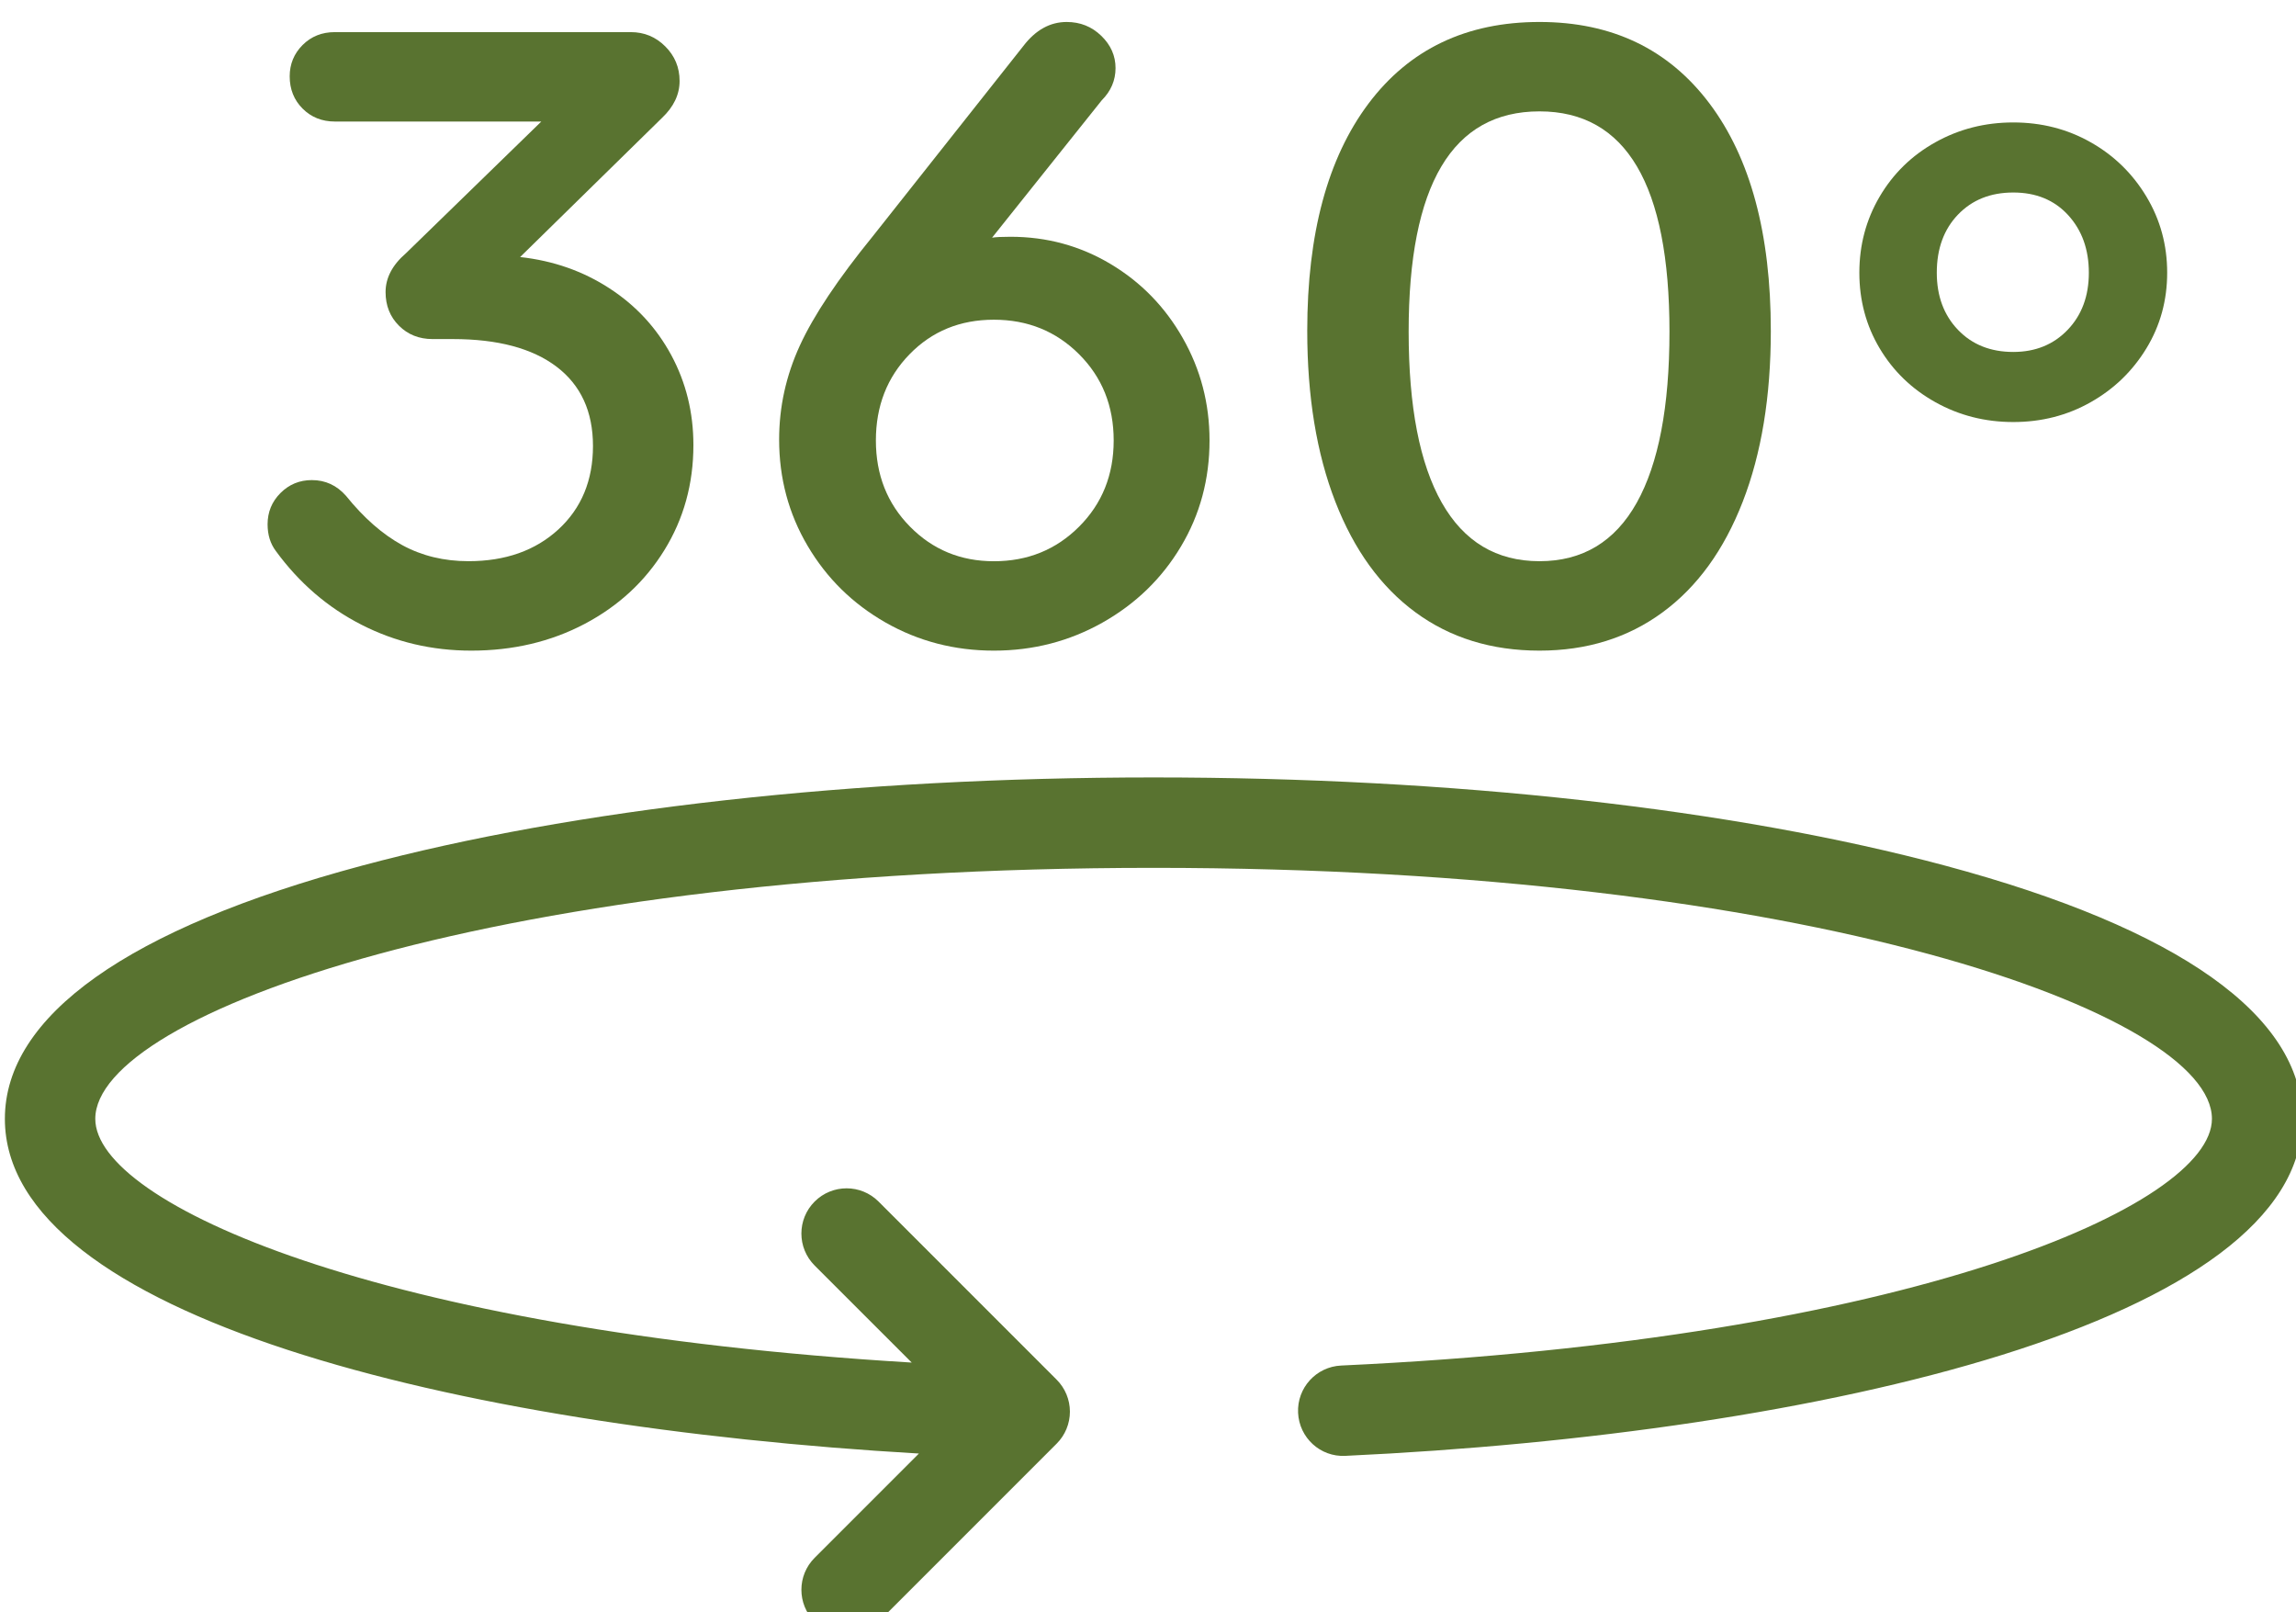
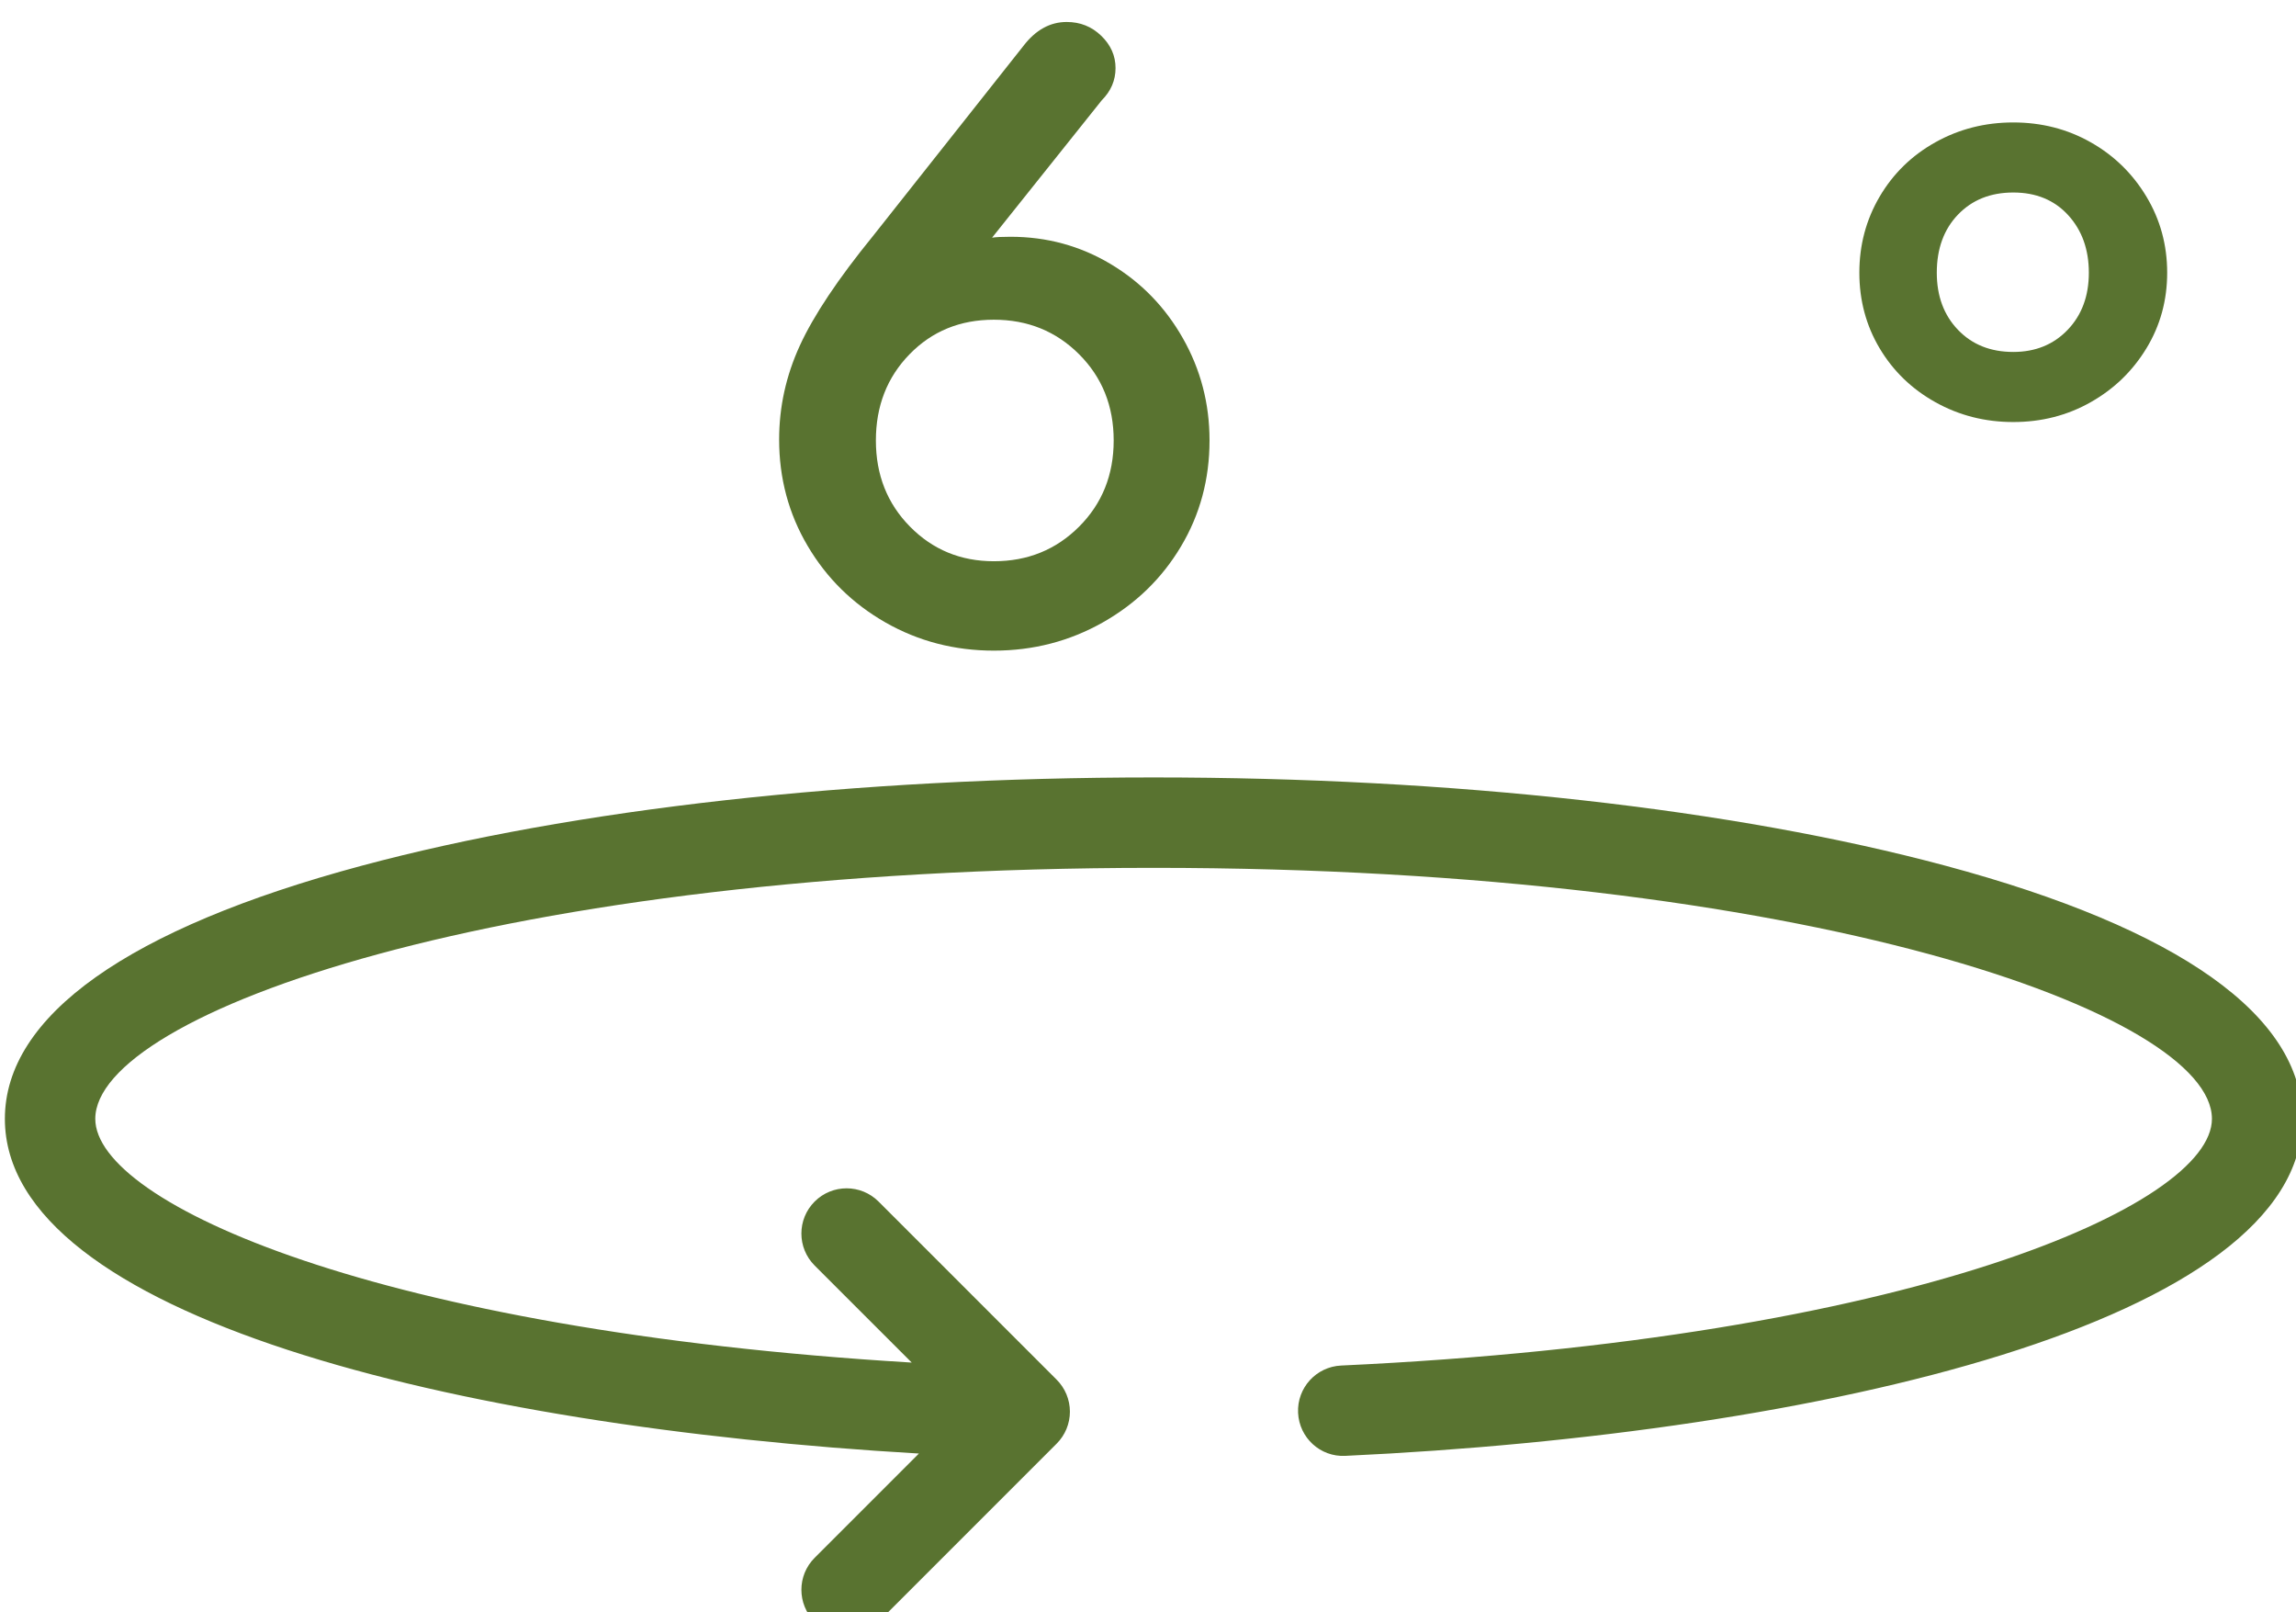
<svg xmlns="http://www.w3.org/2000/svg" width="44.698mm" height="31.378mm" viewBox="0 0 44.698 31.378" id="svg2471">
  <defs id="defs2468" />
  <g id="layer1" transform="translate(-23.953,-17.384)">
    <g id="g2586" transform="translate(8.576,-2.064)">
      <g id="layer1-7" transform="matrix(0.512,0,0,0.512,15.377,19.448)">
        <g id="g5405" transform="matrix(0.353,0,0,0.353,-295.008,-1325.307)">
-           <path style="fill:#597330;fill-opacity:1;fill-rule:nonzero;stroke:none" d="m 908.023,3792.664 c 1.586,2.945 2.383,6.172 2.383,9.68 0,4.172 -1.043,7.945 -3.129,11.32 -2.082,3.375 -4.945,6.019 -8.586,7.941 -3.641,1.918 -7.711,2.879 -12.211,2.879 -4.238,0 -8.176,-0.926 -11.812,-2.781 -3.641,-1.851 -6.719,-4.5 -9.234,-7.941 -0.598,-0.793 -0.895,-1.754 -0.895,-2.879 0,-1.324 0.465,-2.449 1.391,-3.375 0.926,-0.926 2.051,-1.391 3.375,-1.391 1.457,0 2.68,0.562 3.676,1.688 1.918,2.383 3.938,4.152 6.055,5.312 2.117,1.156 4.5,1.734 7.145,1.734 3.973,0 7.199,-1.141 9.684,-3.422 2.48,-2.285 3.723,-5.277 3.723,-8.984 0,-3.707 -1.309,-6.555 -3.922,-8.539 -2.617,-1.984 -6.34,-2.977 -11.172,-2.977 h -2.184 c -1.453,0 -2.66,-0.48 -3.621,-1.441 -0.961,-0.957 -1.441,-2.168 -1.441,-3.621 0,-1.523 0.73,-2.914 2.184,-4.172 L 894.023,3767.5 h -22.238 c -1.387,0 -2.547,-0.465 -3.473,-1.391 -0.926,-0.926 -1.391,-2.086 -1.391,-3.477 0,-1.32 0.465,-2.445 1.391,-3.375 0.926,-0.926 2.086,-1.387 3.473,-1.387 h 31.871 c 1.453,0 2.695,0.512 3.719,1.539 1.027,1.023 1.543,2.266 1.543,3.723 0,1.453 -0.629,2.777 -1.887,3.969 l -15.289,14.992 c 3.574,0.395 6.785,1.52 9.629,3.375 2.848,1.851 5.062,4.25 6.652,7.195" id="path3665" />
          <path style="fill:#597330;fill-opacity:1;fill-rule:nonzero;stroke:none" d="m 955.676,3801.848 c 0,-3.703 -1.242,-6.801 -3.723,-9.281 -2.48,-2.481 -5.543,-3.723 -9.184,-3.723 -3.641,0 -6.668,1.242 -9.082,3.723 -2.418,2.481 -3.625,5.578 -3.625,9.281 0,3.707 1.227,6.801 3.676,9.281 2.445,2.484 5.461,3.727 9.031,3.727 3.641,0 6.703,-1.242 9.184,-3.727 2.48,-2.481 3.723,-5.574 3.723,-9.281 m 7.445,-11.02 c 1.922,3.375 2.879,7.051 2.879,11.02 0,4.172 -1.023,7.976 -3.078,11.418 -2.051,3.441 -4.863,6.172 -8.438,8.191 -3.574,2.016 -7.477,3.027 -11.715,3.027 -4.234,0 -8.125,-1.012 -11.664,-3.027 -3.539,-2.019 -6.336,-4.766 -8.387,-8.242 -2.055,-3.473 -3.078,-7.297 -3.078,-11.465 0,-3.508 0.742,-6.883 2.234,-10.129 1.488,-3.242 4.117,-7.18 7.891,-11.812 l 16.184,-20.449 c 1.32,-1.723 2.879,-2.582 4.664,-2.582 1.457,0 2.699,0.496 3.723,1.488 1.027,0.992 1.539,2.152 1.539,3.477 0,1.324 -0.496,2.481 -1.488,3.473 l -11.812,14.793 c 0.395,-0.066 1.059,-0.098 1.984,-0.098 3.906,0 7.496,0.973 10.77,2.926 3.277,1.953 5.875,4.617 7.793,7.992" id="path3667" />
-           <path style="fill:#597330;fill-opacity:1;fill-rule:nonzero;stroke:none" d="m 991.02,3808.551 c 2.383,4.203 5.891,6.301 10.523,6.301 4.633,0 8.125,-2.098 10.476,-6.301 2.348,-4.203 3.523,-10.344 3.523,-18.418 0,-15.816 -4.668,-23.727 -14,-23.727 -9.398,0 -14.094,7.91 -14.094,23.727 0,8.074 1.188,14.215 3.57,18.418 m 35.441,-18.516 c 0,7.082 -1.008,13.219 -3.027,18.414 -2.019,5.195 -4.894,9.168 -8.637,11.914 -3.738,2.746 -8.156,4.121 -13.254,4.121 -5.16,0 -9.613,-1.375 -13.352,-4.121 -3.738,-2.746 -6.617,-6.719 -8.637,-11.914 -2.02,-5.195 -3.027,-11.332 -3.027,-18.414 0,-10.457 2.199,-18.613 6.602,-24.473 4.402,-5.856 10.539,-8.785 18.414,-8.785 7.812,0 13.914,2.93 18.316,8.785 4.402,5.859 6.601,14.016 6.601,24.473" id="path3669" />
          <path style="fill:#597330;fill-opacity:1;fill-rule:nonzero;stroke:none" d="m 1044.336,3783.781 c 0,2.516 0.762,4.566 2.281,6.152 1.523,1.59 3.508,2.383 5.957,2.383 2.383,0 4.336,-0.793 5.859,-2.383 1.52,-1.586 2.281,-3.637 2.281,-6.152 0,-2.516 -0.746,-4.582 -2.234,-6.207 -1.488,-1.621 -3.457,-2.43 -5.906,-2.43 -2.449,0 -4.434,0.793 -5.957,2.383 -1.52,1.586 -2.281,3.672 -2.281,6.254 m 22.582,-8.191 c 1.492,2.484 2.234,5.211 2.234,8.191 0,2.977 -0.742,5.691 -2.234,8.141 -1.488,2.449 -3.488,4.383 -6.004,5.805 -2.516,1.426 -5.297,2.137 -8.34,2.137 -3.043,0 -5.84,-0.711 -8.391,-2.137 -2.547,-1.422 -4.547,-3.356 -6.004,-5.805 -1.457,-2.449 -2.184,-5.164 -2.184,-8.141 0,-2.981 0.727,-5.707 2.184,-8.191 1.457,-2.48 3.457,-4.434 6.004,-5.855 2.551,-1.426 5.348,-2.137 8.391,-2.137 3.043,0 5.824,0.711 8.34,2.137 2.516,1.422 4.516,3.375 6.004,5.855" id="path3671" />
          <path style="fill:#597330;fill-opacity:1;fill-rule:nonzero;stroke:none" d="m 1045.285,3847.652 c -22.848,-6.133 -53.145,-9.512 -85.309,-9.512 -32.164,0 -62.461,3.379 -85.312,9.512 -25.137,6.746 -38.422,16.172 -38.422,27.258 0,21.176 48.355,33.148 98.453,36.047 l -11.23,11.23 c -1.902,1.902 -1.902,4.984 0,6.887 0.949,0.953 2.195,1.426 3.441,1.426 1.246,0 2.492,-0.473 3.445,-1.426 l 19.184,-19.184 c 0.914,-0.914 1.426,-2.152 1.426,-3.445 0,-1.289 -0.512,-2.527 -1.426,-3.441 l -19.184,-19.184 c -1.902,-1.902 -4.988,-1.902 -6.887,0 -1.902,1.902 -1.902,4.984 0,6.887 l 10.457,10.453 c -57.426,-3.441 -87.941,-17.141 -87.941,-26.25 0,-11.289 43.367,-27.031 113.996,-27.031 70.625,0 113.996,15.742 113.996,27.031 0,9.312 -32.598,23.727 -93.797,26.57 -2.684,0.125 -4.762,2.402 -4.637,5.09 0.125,2.688 2.398,4.777 5.09,4.637 51.309,-2.387 103.078,-14.535 103.078,-36.297 0,-11.086 -13.285,-20.512 -38.422,-27.258" id="path3673" />
        </g>
      </g>
    </g>
  </g>
</svg>